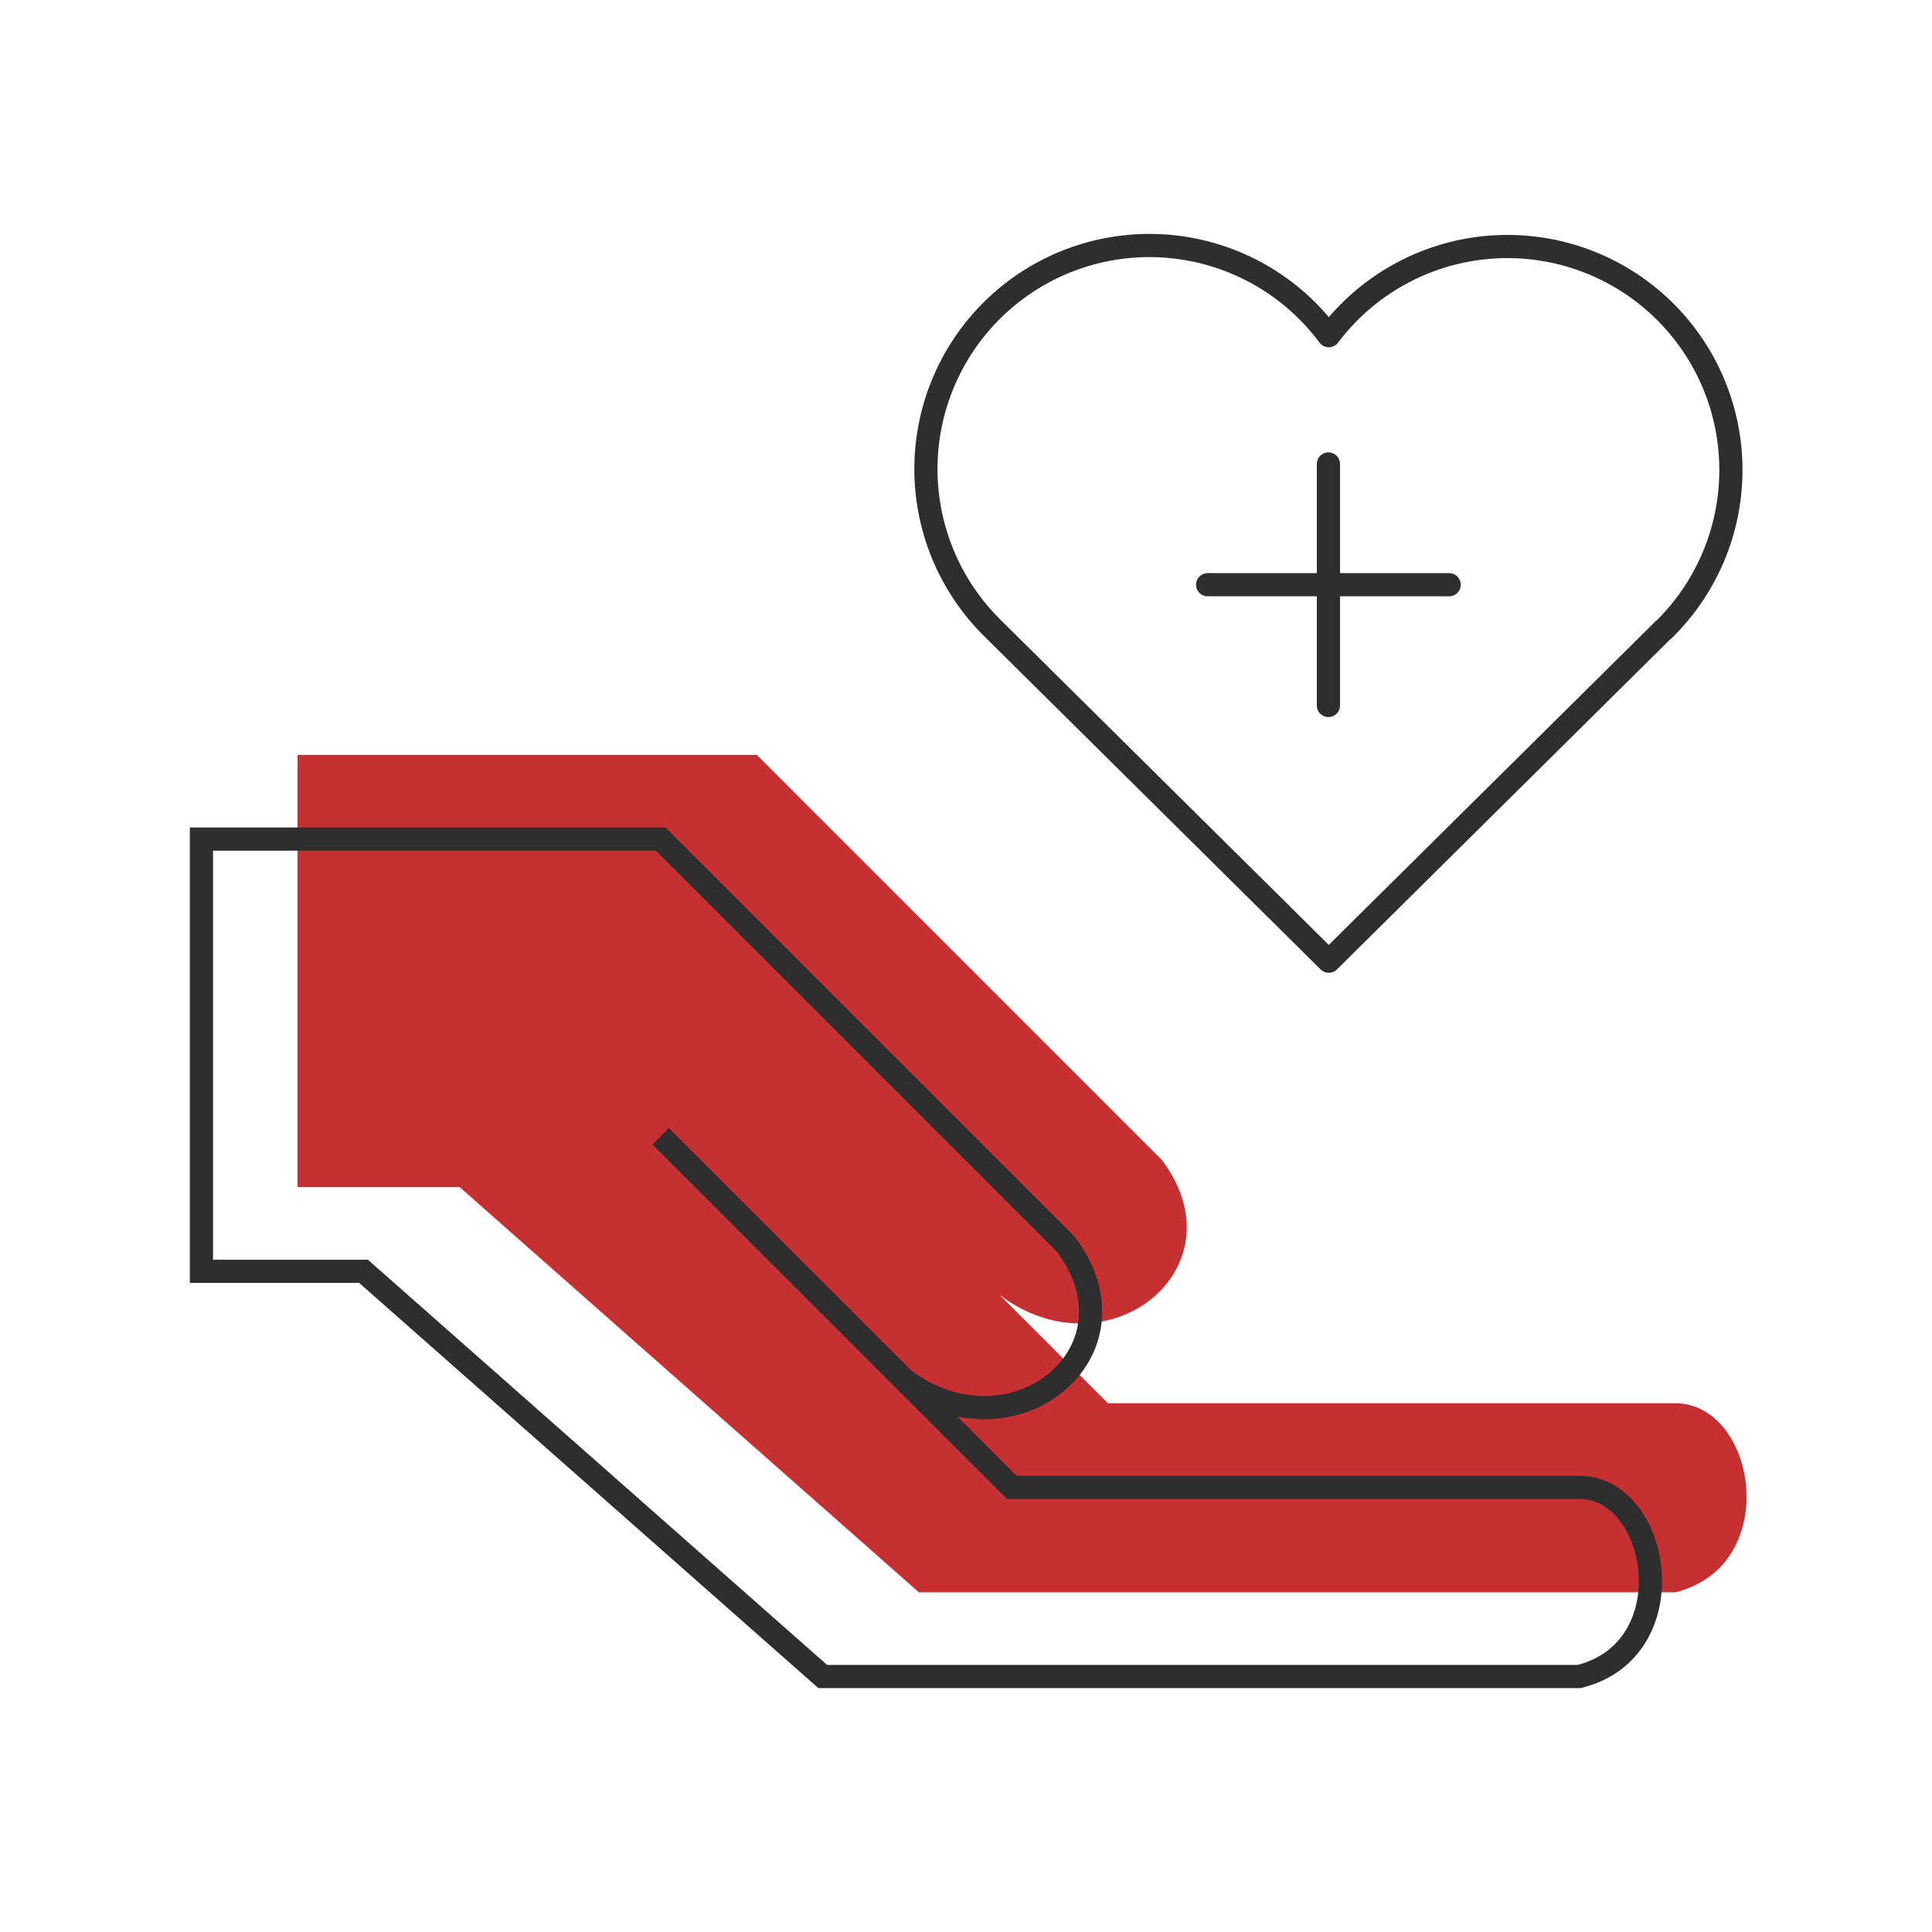
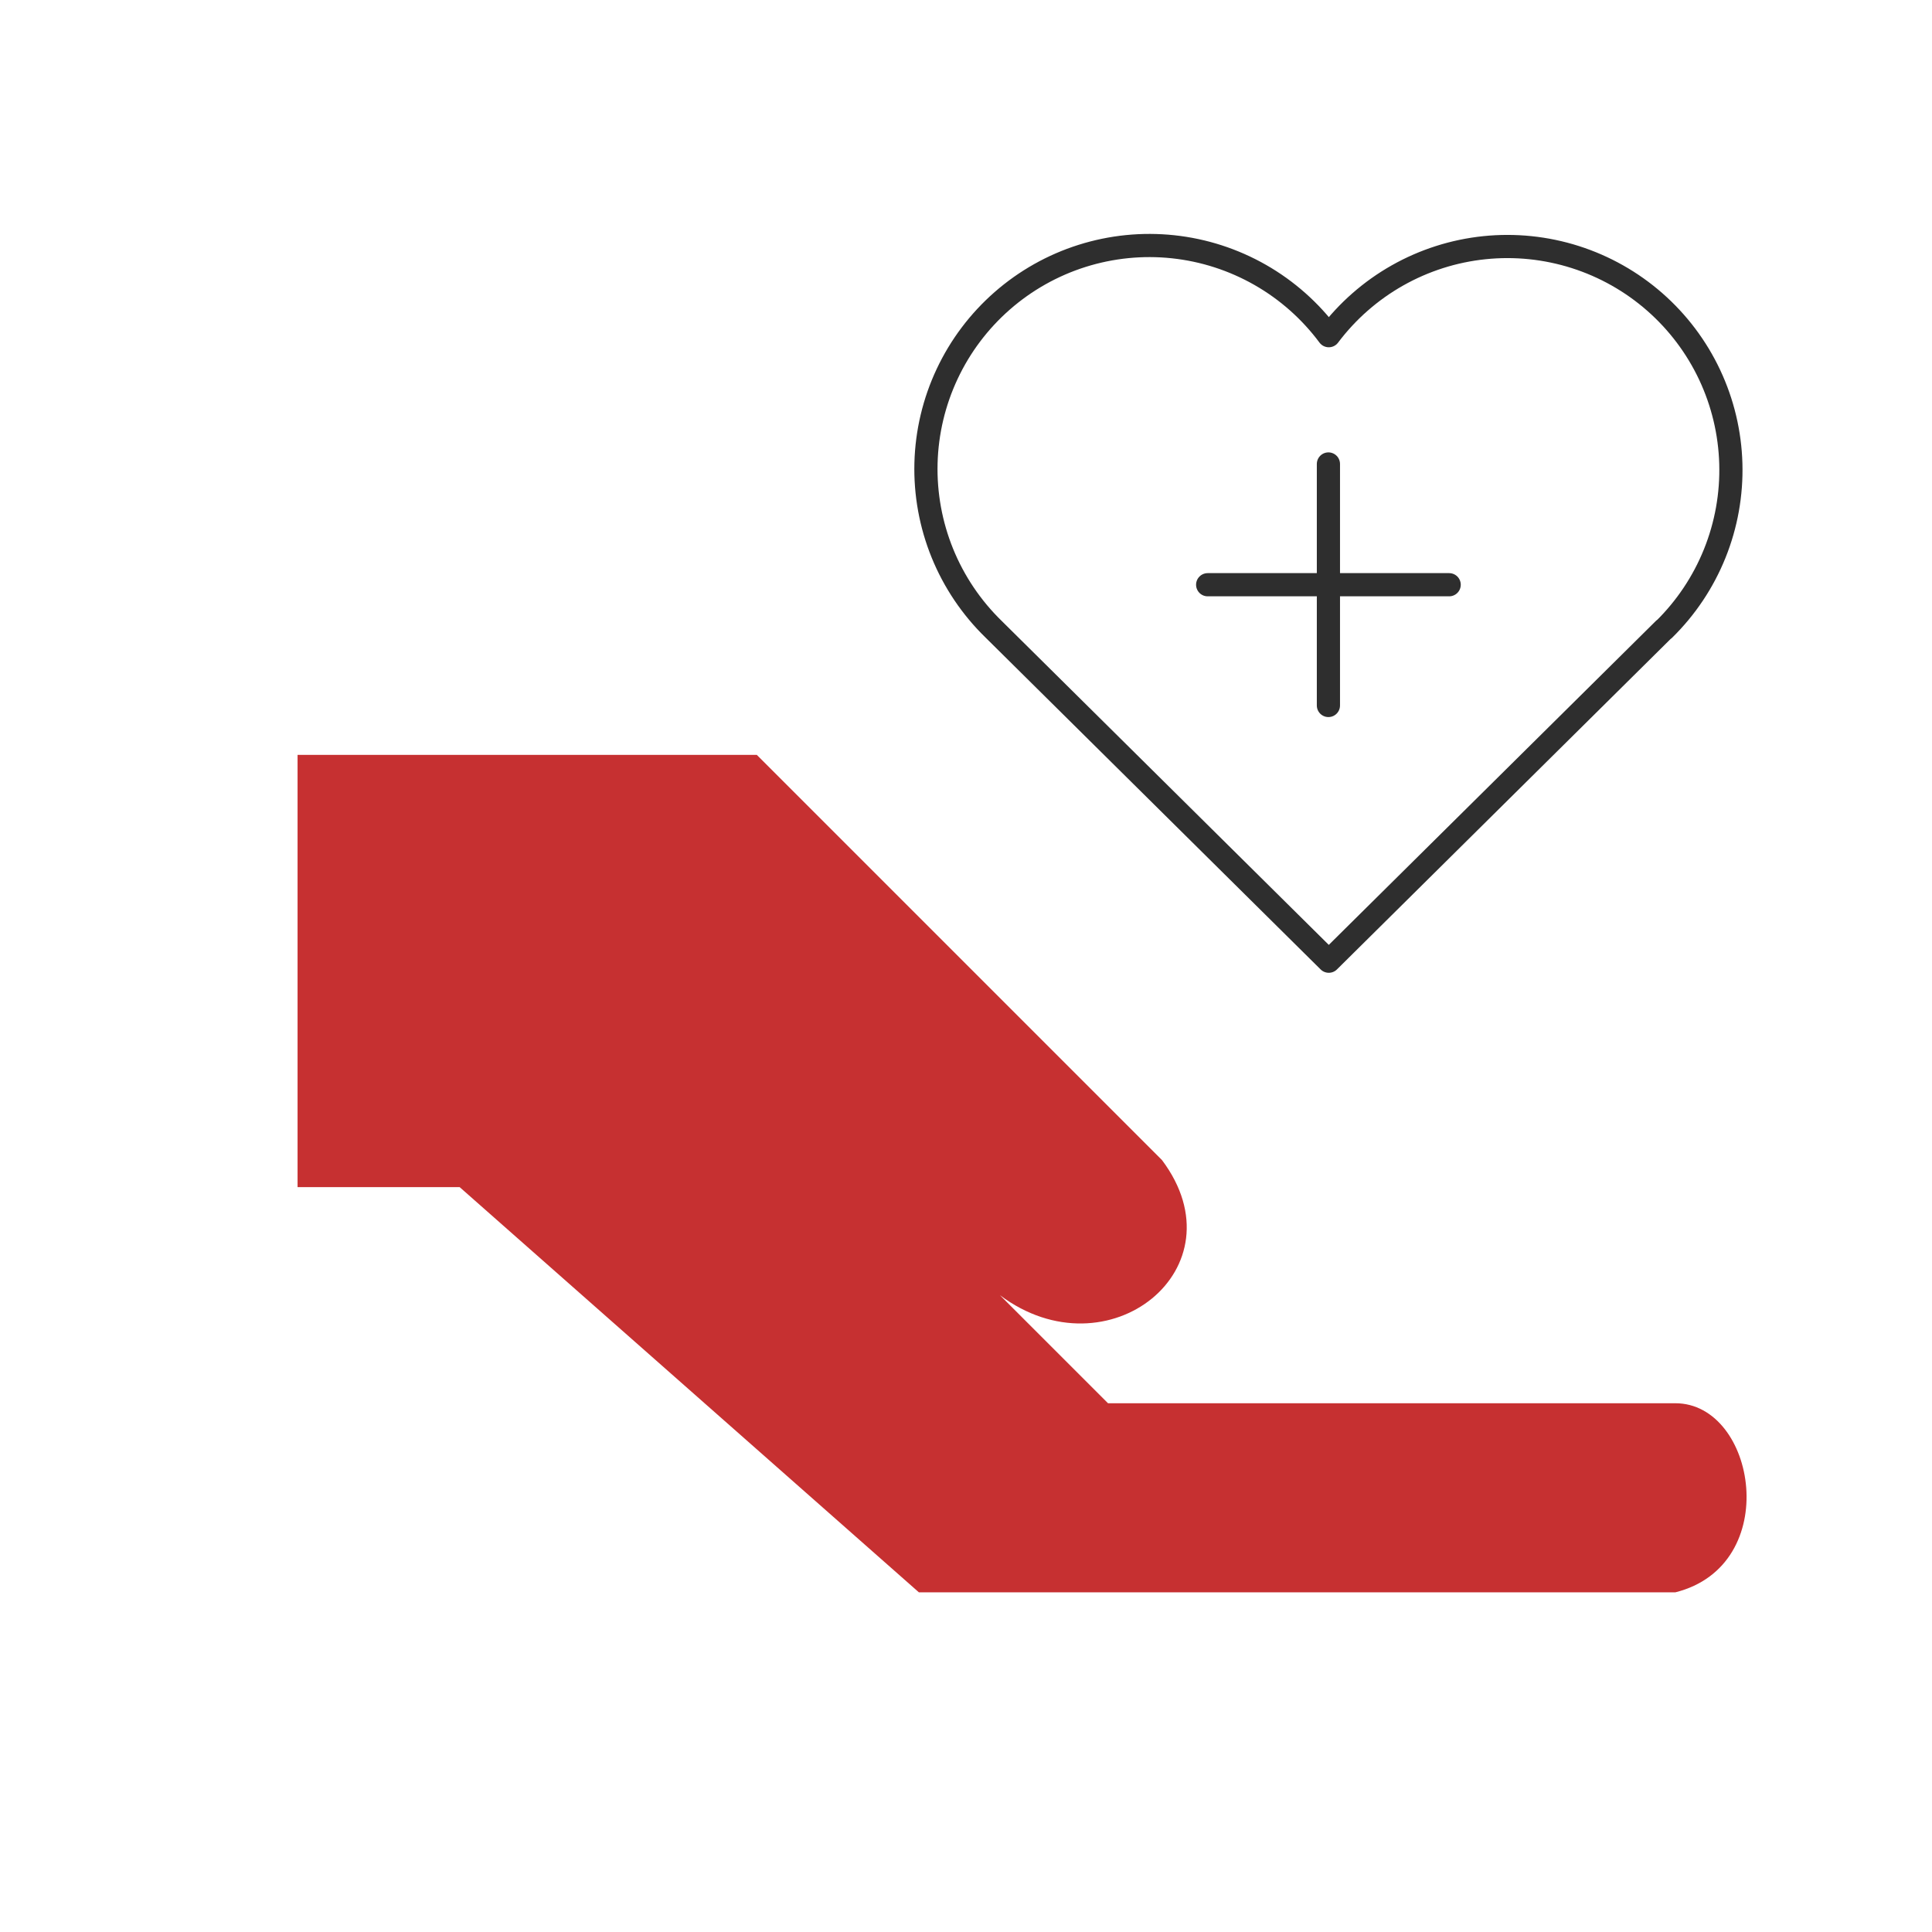
<svg xmlns="http://www.w3.org/2000/svg" width="150" height="150" viewBox="0 0 150 150" fill="none">
  <rect width="150" height="150" fill="white" />
  <path d="M23.103 58.61L23.103 92.169L35.688 92.169L71.343 123.629L130.07 123.629C138.459 121.532 136.362 108.947 130.07 108.947L86.025 108.947L77.635 100.558C86.025 106.85 96.512 98.46 90.219 90.071L58.759 58.61L23.103 58.61Z" fill="#C63031" />
-   <path d="M70.171 107.094C78.561 113.386 89.048 104.996 82.755 96.607L51.295 65.146L15.639 65.146L15.639 98.704L28.224 98.704L63.879 130.165L122.606 130.165C130.995 128.067 128.898 115.483 122.606 115.483L78.561 115.483L70.171 107.094ZM70.171 107.094L51.295 88.217" stroke="#2E2E2E" stroke-width="1.8" />
  <path d="M129.195 48.849L103.167 74.627L77.139 48.849C75.422 47.178 74.07 45.17 73.167 42.952C72.265 40.733 71.831 38.351 71.894 35.956C71.957 33.562 72.516 31.206 73.534 29.038C74.552 26.869 76.008 24.935 77.811 23.357C79.613 21.779 81.722 20.592 84.006 19.869C86.29 19.147 88.699 18.905 91.081 19.159C93.463 19.413 95.766 20.158 97.847 21.346C99.927 22.534 101.738 24.14 103.167 26.062C104.602 24.154 106.416 22.562 108.495 21.386C110.573 20.211 112.872 19.477 115.248 19.231C117.623 18.985 120.023 19.232 122.299 19.956C124.574 20.68 126.676 21.866 128.472 23.44C130.268 25.014 131.72 26.941 132.737 29.102C133.753 31.263 134.313 33.61 134.381 35.997C134.449 38.384 134.024 40.759 133.131 42.974C132.239 45.189 130.899 47.196 129.195 48.87" stroke="#2E2E2E" stroke-width="1.8" stroke-linecap="round" stroke-linejoin="round" />
  <path d="M103.138 36.023V54.773" stroke="#2E2E2E" stroke-width="1.8" stroke-linecap="round" />
  <path d="M93.763 45.398L112.513 45.398" stroke="#2E2E2E" stroke-width="1.8" stroke-linecap="round" />
</svg>